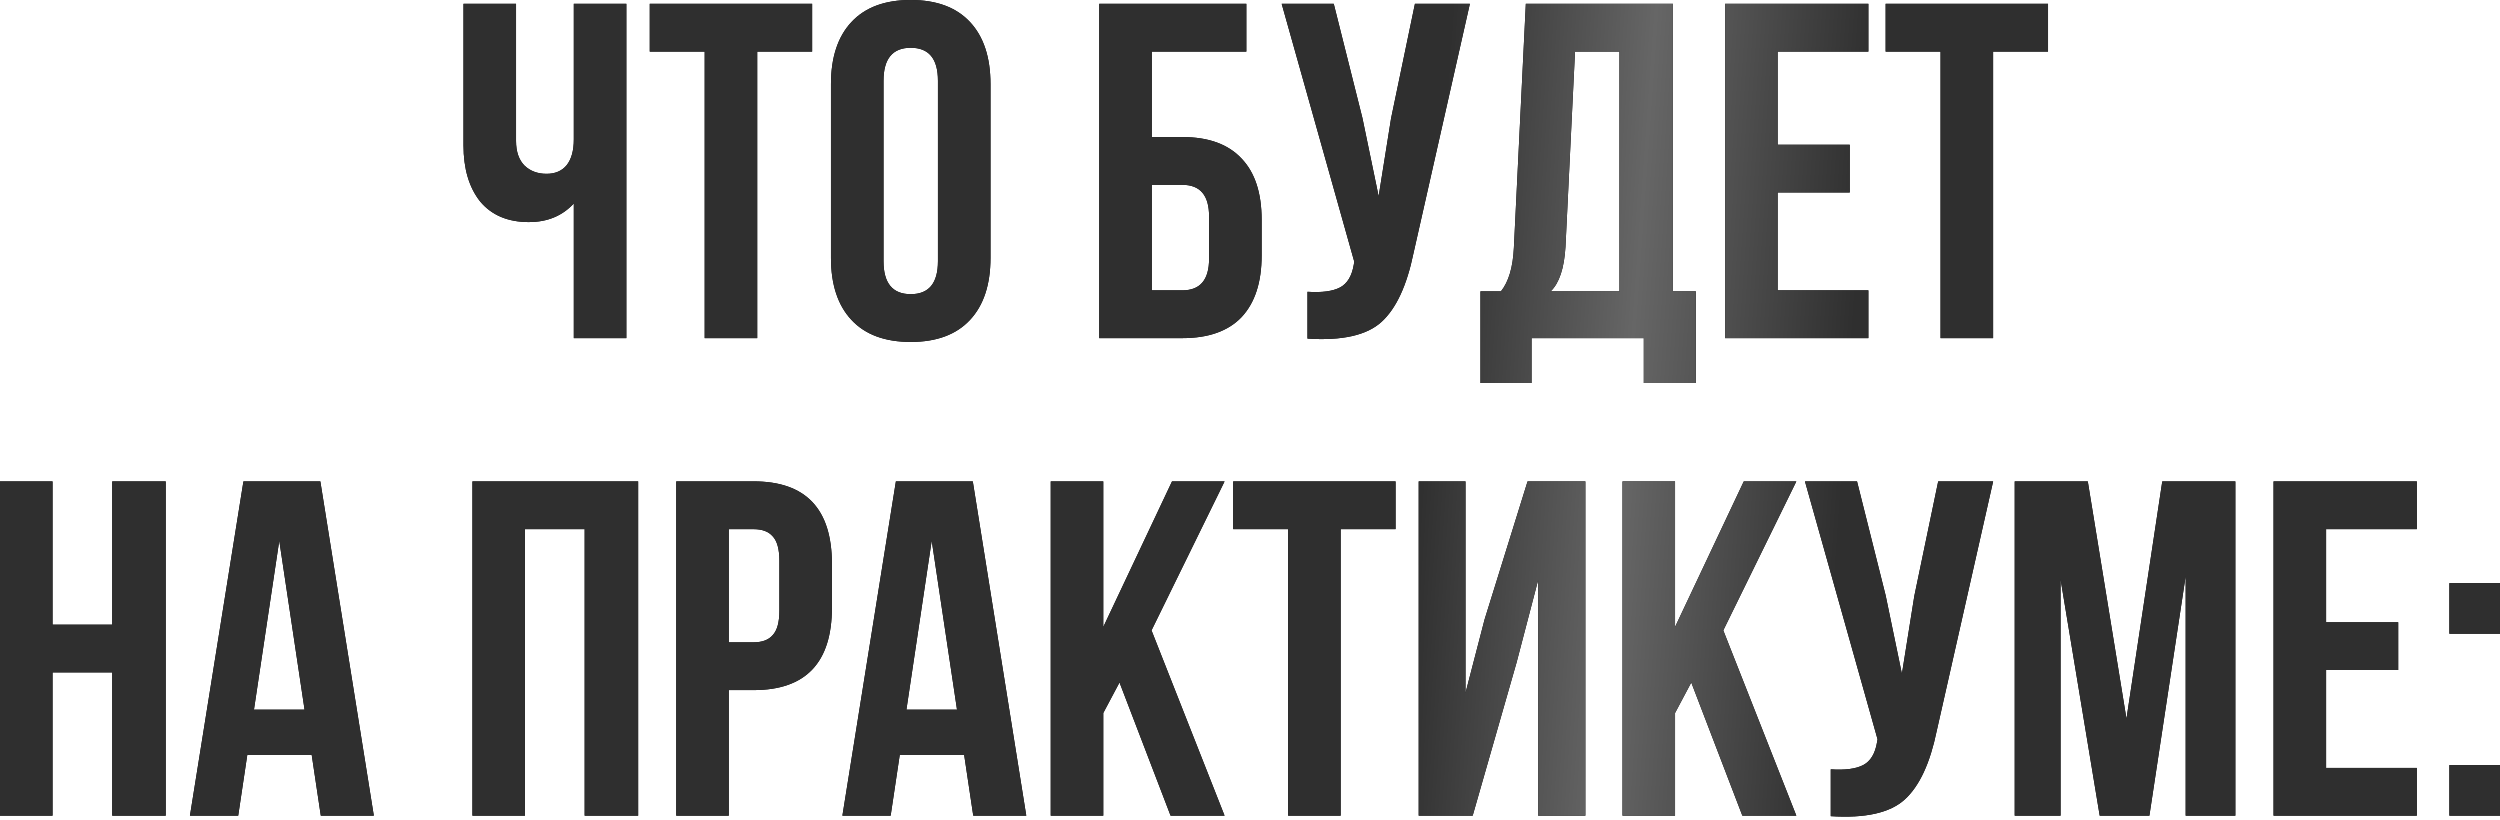
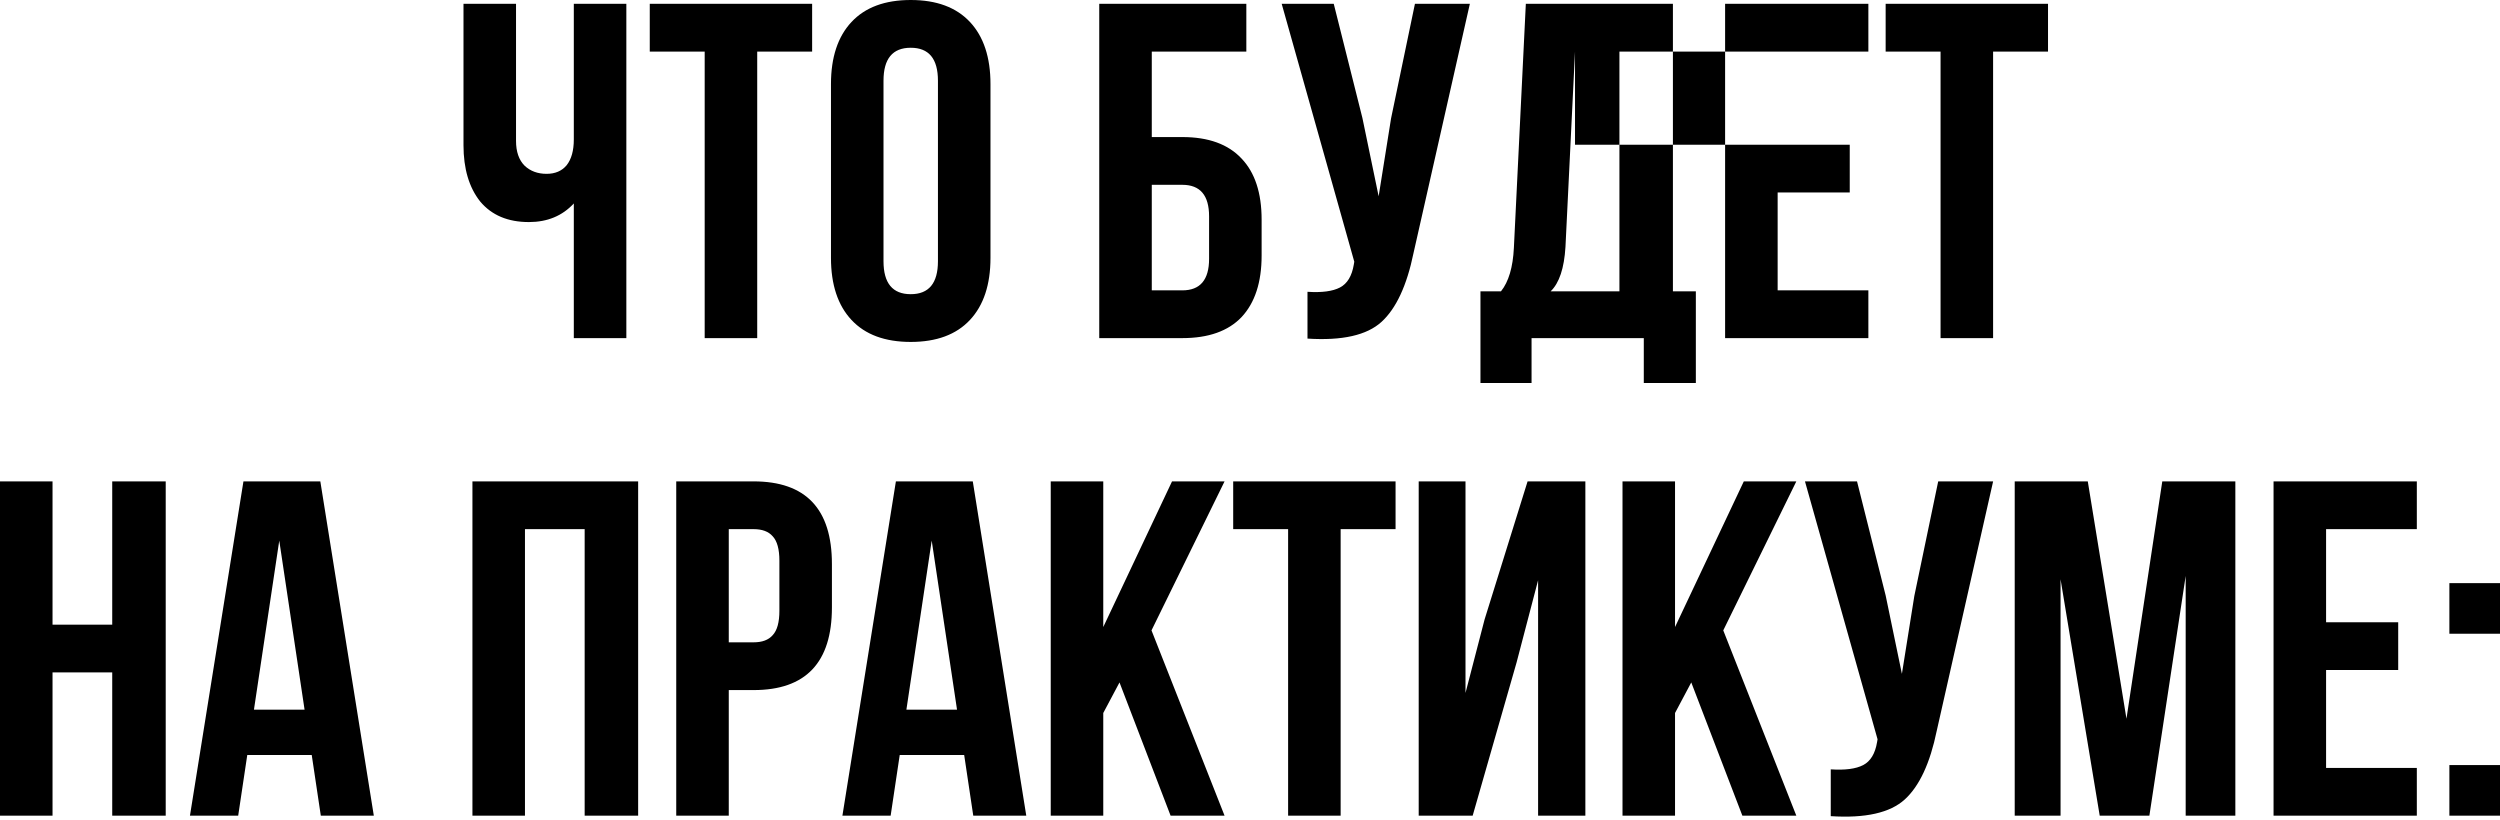
<svg xmlns="http://www.w3.org/2000/svg" width="1655" height="543" viewBox="0 0 1655 543" fill="none">
-   <path d="M379.863 2.529H414.639V223.832H379.863V134.679C372.276 142.898 362.37 147.008 350.146 147.008C336.235 147.008 325.486 142.477 317.899 133.414C310.522 124.14 306.833 111.705 306.833 96.109V2.529H341.61V93.263C341.61 100.429 343.506 105.909 347.3 109.703C351.094 113.286 355.942 115.078 361.843 115.078C367.534 115.078 371.96 113.181 375.121 109.387C378.283 105.382 379.863 99.692 379.863 92.315V2.529ZM430.143 34.144V2.529H537.633V34.144H501.276V223.832H466.5V34.144H430.143ZM584.88 53.429V172.932C584.88 187.475 590.887 194.747 602.9 194.747C614.914 194.747 620.92 187.475 620.92 172.932V53.429C620.92 38.886 614.914 31.615 602.9 31.615C590.887 31.615 584.88 38.886 584.88 53.429ZM550.104 170.719V55.642C550.104 37.938 554.635 24.238 563.698 14.543C572.761 4.848 585.828 2.59997e-05 602.9 2.59997e-05C619.972 2.59997e-05 633.039 4.848 642.102 14.543C651.165 24.238 655.697 37.938 655.697 55.642V170.719C655.697 188.424 651.165 202.123 642.102 211.819C633.039 221.514 619.972 226.361 602.9 226.361C585.828 226.361 572.761 221.514 563.698 211.819C554.635 202.123 550.104 188.424 550.104 170.719ZM782.711 223.832H727.702V2.529H825.075V34.144H762.478V90.734H782.711C799.994 90.734 813.061 95.476 821.913 104.961C830.766 114.234 835.192 127.723 835.192 145.428V169.139C835.192 186.843 830.766 200.437 821.913 209.922C813.061 219.195 799.994 223.832 782.711 223.832ZM762.478 192.217H782.711C794.514 192.217 800.415 185.262 800.415 171.352V143.215C800.415 129.304 794.514 122.349 782.711 122.349H762.478V192.217ZM973.044 2.529L935.739 167.558C931.313 189.056 924.252 204.231 914.557 213.083C904.862 221.935 888.527 225.624 865.554 224.148V193.166C875.038 193.798 882.204 192.85 887.052 190.321C891.9 187.791 894.956 182.733 896.22 175.145L896.536 173.249L848.482 2.529H882.942L901.911 78.088L912.66 129.936L920.88 78.404L936.687 2.529H973.044ZM1122.65 253.55H1088.19V223.832H1013.89V253.55H980.063V192.85H993.658C998.716 186.527 1001.56 176.937 1002.19 164.08L1010.1 2.529H1107.47V192.85H1122.65V253.55ZM1042.66 34.144L1036.34 163.448C1035.49 177.569 1032.23 187.37 1026.54 192.85H1072.06V34.144H1042.66ZM1176.8 34.144V95.793H1224.53V127.407H1176.8V192.217H1236.86V223.832H1142.02V2.529H1236.86V34.144H1176.8ZM1248.3 34.144V2.529H1355.79V34.144H1319.43V223.832H1284.65V34.144H1248.3ZM34.776 445.135V539.979H0V318.676H34.776V413.52H74.295V318.676H109.703V539.979H74.295V445.135H34.776ZM212.058 318.676L247.467 539.979H212.375L206.368 499.828H163.688L157.681 539.979H125.75L161.159 318.676H212.058ZM184.87 357.878L168.114 469.794H201.626L184.87 357.878ZM347.527 350.291V539.979H312.751V318.676H422.454V539.979H387.046V350.291H347.527ZM498.885 318.676C533.451 318.676 550.733 336.907 550.733 373.37V402.139C550.733 438.601 533.451 456.832 498.885 456.832H482.446V539.979H447.669V318.676H498.885ZM498.885 350.291H482.446V425.218H498.885C504.576 425.218 508.791 423.637 511.531 420.476C514.482 417.314 515.957 411.94 515.957 404.352V371.157C515.957 363.569 514.482 358.195 511.531 355.033C508.791 351.872 504.576 350.291 498.885 350.291ZM643.982 318.676L679.39 539.979H644.298L638.291 499.828H595.611L589.605 539.979H557.674L593.082 318.676H643.982ZM616.793 357.878L600.037 469.794H633.549L616.793 357.878ZM774.938 539.979L741.111 451.774L730.362 472.007V539.979H695.586V318.676H730.362V415.101L775.887 318.676H810.663L762.293 417.314L810.663 539.979H774.938ZM816.373 350.291V318.676H923.863V350.291H887.506V539.979H852.73V350.291H816.373ZM1003.99 438.496L974.904 539.979H939.179V318.676H970.162V458.729L982.808 410.043L1011.26 318.676H1049.51V539.979H1018.22V384.119L1003.99 438.496ZM1153.45 539.979L1119.62 451.774L1108.87 472.007V539.979H1074.1V318.676H1108.87V415.101L1154.4 318.676H1189.17L1140.8 417.314L1189.17 539.979H1153.45ZM1319.45 318.676L1282.14 483.705C1277.72 505.203 1270.66 520.378 1260.96 529.23C1251.26 538.082 1234.93 541.771 1211.96 540.295V509.313C1221.44 509.945 1228.61 508.997 1233.46 506.468C1238.3 503.938 1241.36 498.88 1242.62 491.292L1242.94 489.396L1194.89 318.676H1229.35L1248.31 394.235L1259.06 446.083L1267.28 394.551L1283.09 318.676H1319.45ZM1382.11 318.676L1407.72 475.801L1431.43 318.676H1479.8V539.979H1446.92V381.273L1422.89 539.979H1390.01L1364.09 383.486V539.979H1333.74V318.676H1382.11ZM1539.87 350.291V411.94H1587.61V443.554H1539.87V508.364H1599.94V539.979H1505.09V318.676H1599.94V350.291H1539.87ZM1621.49 506.468H1655V539.979H1621.49V506.468ZM1621.49 386.016H1655V419.527H1621.49V386.016Z" fill="black" />
-   <path d="M379.863 2.529H414.639V223.832H379.863V134.679C372.276 142.898 362.37 147.008 350.146 147.008C336.235 147.008 325.486 142.477 317.899 133.414C310.522 124.14 306.833 111.705 306.833 96.109V2.529H341.61V93.263C341.61 100.429 343.506 105.909 347.3 109.703C351.094 113.286 355.942 115.078 361.843 115.078C367.534 115.078 371.96 113.181 375.121 109.387C378.283 105.382 379.863 99.692 379.863 92.315V2.529ZM430.143 34.144V2.529H537.633V34.144H501.276V223.832H466.5V34.144H430.143ZM584.88 53.429V172.932C584.88 187.475 590.887 194.747 602.9 194.747C614.914 194.747 620.92 187.475 620.92 172.932V53.429C620.92 38.886 614.914 31.615 602.9 31.615C590.887 31.615 584.88 38.886 584.88 53.429ZM550.104 170.719V55.642C550.104 37.938 554.635 24.238 563.698 14.543C572.761 4.848 585.828 2.59997e-05 602.9 2.59997e-05C619.972 2.59997e-05 633.039 4.848 642.102 14.543C651.165 24.238 655.697 37.938 655.697 55.642V170.719C655.697 188.424 651.165 202.123 642.102 211.819C633.039 221.514 619.972 226.361 602.9 226.361C585.828 226.361 572.761 221.514 563.698 211.819C554.635 202.123 550.104 188.424 550.104 170.719ZM782.711 223.832H727.702V2.529H825.075V34.144H762.478V90.734H782.711C799.994 90.734 813.061 95.476 821.913 104.961C830.766 114.234 835.192 127.723 835.192 145.428V169.139C835.192 186.843 830.766 200.437 821.913 209.922C813.061 219.195 799.994 223.832 782.711 223.832ZM762.478 192.217H782.711C794.514 192.217 800.415 185.262 800.415 171.352V143.215C800.415 129.304 794.514 122.349 782.711 122.349H762.478V192.217ZM973.044 2.529L935.739 167.558C931.313 189.056 924.252 204.231 914.557 213.083C904.862 221.935 888.527 225.624 865.554 224.148V193.166C875.038 193.798 882.204 192.85 887.052 190.321C891.9 187.791 894.956 182.733 896.22 175.145L896.536 173.249L848.482 2.529H882.942L901.911 78.088L912.66 129.936L920.88 78.404L936.687 2.529H973.044ZM1122.65 253.55H1088.19V223.832H1013.89V253.55H980.063V192.85H993.658C998.716 186.527 1001.56 176.937 1002.19 164.08L1010.1 2.529H1107.47V192.85H1122.65V253.55ZM1042.66 34.144L1036.34 163.448C1035.49 177.569 1032.23 187.37 1026.54 192.85H1072.06V34.144H1042.66ZM1176.8 34.144V95.793H1224.53V127.407H1176.8V192.217H1236.86V223.832H1142.02V2.529H1236.86V34.144H1176.8ZM1248.3 34.144V2.529H1355.79V34.144H1319.43V223.832H1284.65V34.144H1248.3ZM34.776 445.135V539.979H0V318.676H34.776V413.52H74.295V318.676H109.703V539.979H74.295V445.135H34.776ZM212.058 318.676L247.467 539.979H212.375L206.368 499.828H163.688L157.681 539.979H125.75L161.159 318.676H212.058ZM184.87 357.878L168.114 469.794H201.626L184.87 357.878ZM347.527 350.291V539.979H312.751V318.676H422.454V539.979H387.046V350.291H347.527ZM498.885 318.676C533.451 318.676 550.733 336.907 550.733 373.37V402.139C550.733 438.601 533.451 456.832 498.885 456.832H482.446V539.979H447.669V318.676H498.885ZM498.885 350.291H482.446V425.218H498.885C504.576 425.218 508.791 423.637 511.531 420.476C514.482 417.314 515.957 411.94 515.957 404.352V371.157C515.957 363.569 514.482 358.195 511.531 355.033C508.791 351.872 504.576 350.291 498.885 350.291ZM643.982 318.676L679.39 539.979H644.298L638.291 499.828H595.611L589.605 539.979H557.674L593.082 318.676H643.982ZM616.793 357.878L600.037 469.794H633.549L616.793 357.878ZM774.938 539.979L741.111 451.774L730.362 472.007V539.979H695.586V318.676H730.362V415.101L775.887 318.676H810.663L762.293 417.314L810.663 539.979H774.938ZM816.373 350.291V318.676H923.863V350.291H887.506V539.979H852.73V350.291H816.373ZM1003.99 438.496L974.904 539.979H939.179V318.676H970.162V458.729L982.808 410.043L1011.26 318.676H1049.51V539.979H1018.22V384.119L1003.99 438.496ZM1153.45 539.979L1119.62 451.774L1108.87 472.007V539.979H1074.1V318.676H1108.87V415.101L1154.4 318.676H1189.17L1140.8 417.314L1189.17 539.979H1153.45ZM1319.45 318.676L1282.14 483.705C1277.72 505.203 1270.66 520.378 1260.96 529.23C1251.26 538.082 1234.93 541.771 1211.96 540.295V509.313C1221.44 509.945 1228.61 508.997 1233.46 506.468C1238.3 503.938 1241.36 498.88 1242.62 491.292L1242.94 489.396L1194.89 318.676H1229.35L1248.31 394.235L1259.06 446.083L1267.28 394.551L1283.09 318.676H1319.45ZM1382.11 318.676L1407.72 475.801L1431.43 318.676H1479.8V539.979H1446.92V381.273L1422.89 539.979H1390.01L1364.09 383.486V539.979H1333.74V318.676H1382.11ZM1539.87 350.291V411.94H1587.61V443.554H1539.87V508.364H1599.94V539.979H1505.09V318.676H1599.94V350.291H1539.87ZM1621.49 506.468H1655V539.979H1621.49V506.468ZM1621.49 386.016H1655V419.527H1621.49V386.016Z" fill="url(#paint0_linear_1_972)" />
+   <path d="M379.863 2.529H414.639V223.832H379.863V134.679C372.276 142.898 362.37 147.008 350.146 147.008C336.235 147.008 325.486 142.477 317.899 133.414C310.522 124.14 306.833 111.705 306.833 96.109V2.529H341.61V93.263C341.61 100.429 343.506 105.909 347.3 109.703C351.094 113.286 355.942 115.078 361.843 115.078C367.534 115.078 371.96 113.181 375.121 109.387C378.283 105.382 379.863 99.692 379.863 92.315V2.529ZM430.143 34.144V2.529H537.633V34.144H501.276V223.832H466.5V34.144H430.143ZM584.88 53.429V172.932C584.88 187.475 590.887 194.747 602.9 194.747C614.914 194.747 620.92 187.475 620.92 172.932V53.429C620.92 38.886 614.914 31.615 602.9 31.615C590.887 31.615 584.88 38.886 584.88 53.429ZM550.104 170.719V55.642C550.104 37.938 554.635 24.238 563.698 14.543C572.761 4.848 585.828 2.59997e-05 602.9 2.59997e-05C619.972 2.59997e-05 633.039 4.848 642.102 14.543C651.165 24.238 655.697 37.938 655.697 55.642V170.719C655.697 188.424 651.165 202.123 642.102 211.819C633.039 221.514 619.972 226.361 602.9 226.361C585.828 226.361 572.761 221.514 563.698 211.819C554.635 202.123 550.104 188.424 550.104 170.719ZM782.711 223.832H727.702V2.529H825.075V34.144H762.478V90.734H782.711C799.994 90.734 813.061 95.476 821.913 104.961C830.766 114.234 835.192 127.723 835.192 145.428V169.139C835.192 186.843 830.766 200.437 821.913 209.922C813.061 219.195 799.994 223.832 782.711 223.832ZM762.478 192.217H782.711C794.514 192.217 800.415 185.262 800.415 171.352V143.215C800.415 129.304 794.514 122.349 782.711 122.349H762.478V192.217ZM973.044 2.529L935.739 167.558C931.313 189.056 924.252 204.231 914.557 213.083C904.862 221.935 888.527 225.624 865.554 224.148V193.166C875.038 193.798 882.204 192.85 887.052 190.321C891.9 187.791 894.956 182.733 896.22 175.145L896.536 173.249L848.482 2.529H882.942L901.911 78.088L912.66 129.936L920.88 78.404L936.687 2.529H973.044ZM1122.65 253.55H1088.19V223.832H1013.89V253.55H980.063V192.85H993.658C998.716 186.527 1001.56 176.937 1002.19 164.08L1010.1 2.529H1107.47V192.85H1122.65V253.55ZM1042.66 34.144L1036.34 163.448C1035.49 177.569 1032.23 187.37 1026.54 192.85H1072.06V34.144H1042.66ZV95.793H1224.53V127.407H1176.8V192.217H1236.86V223.832H1142.02V2.529H1236.86V34.144H1176.8ZM1248.3 34.144V2.529H1355.79V34.144H1319.43V223.832H1284.65V34.144H1248.3ZM34.776 445.135V539.979H0V318.676H34.776V413.52H74.295V318.676H109.703V539.979H74.295V445.135H34.776ZM212.058 318.676L247.467 539.979H212.375L206.368 499.828H163.688L157.681 539.979H125.75L161.159 318.676H212.058ZM184.87 357.878L168.114 469.794H201.626L184.87 357.878ZM347.527 350.291V539.979H312.751V318.676H422.454V539.979H387.046V350.291H347.527ZM498.885 318.676C533.451 318.676 550.733 336.907 550.733 373.37V402.139C550.733 438.601 533.451 456.832 498.885 456.832H482.446V539.979H447.669V318.676H498.885ZM498.885 350.291H482.446V425.218H498.885C504.576 425.218 508.791 423.637 511.531 420.476C514.482 417.314 515.957 411.94 515.957 404.352V371.157C515.957 363.569 514.482 358.195 511.531 355.033C508.791 351.872 504.576 350.291 498.885 350.291ZM643.982 318.676L679.39 539.979H644.298L638.291 499.828H595.611L589.605 539.979H557.674L593.082 318.676H643.982ZM616.793 357.878L600.037 469.794H633.549L616.793 357.878ZM774.938 539.979L741.111 451.774L730.362 472.007V539.979H695.586V318.676H730.362V415.101L775.887 318.676H810.663L762.293 417.314L810.663 539.979H774.938ZM816.373 350.291V318.676H923.863V350.291H887.506V539.979H852.73V350.291H816.373ZM1003.99 438.496L974.904 539.979H939.179V318.676H970.162V458.729L982.808 410.043L1011.26 318.676H1049.51V539.979H1018.22V384.119L1003.99 438.496ZM1153.45 539.979L1119.62 451.774L1108.87 472.007V539.979H1074.1V318.676H1108.87V415.101L1154.4 318.676H1189.17L1140.8 417.314L1189.17 539.979H1153.45ZM1319.45 318.676L1282.14 483.705C1277.72 505.203 1270.66 520.378 1260.96 529.23C1251.26 538.082 1234.93 541.771 1211.96 540.295V509.313C1221.44 509.945 1228.61 508.997 1233.46 506.468C1238.3 503.938 1241.36 498.88 1242.62 491.292L1242.94 489.396L1194.89 318.676H1229.35L1248.31 394.235L1259.06 446.083L1267.28 394.551L1283.09 318.676H1319.45ZM1382.11 318.676L1407.72 475.801L1431.43 318.676H1479.8V539.979H1446.92V381.273L1422.89 539.979H1390.01L1364.09 383.486V539.979H1333.74V318.676H1382.11ZM1539.87 350.291V411.94H1587.61V443.554H1539.87V508.364H1599.94V539.979H1505.09V318.676H1599.94V350.291H1539.87ZM1621.49 506.468H1655V539.979H1621.49V506.468ZM1621.49 386.016H1655V419.527H1621.49V386.016Z" fill="black" />
  <defs>
    <linearGradient id="paint0_linear_1_972" x1="-12.962" y1="-12.278" x2="1690.04" y2="107.868" gradientUnits="userSpaceOnUse">
      <stop stop-color="#2F2F2F" />
      <stop offset="0.57" stop-color="#2F2F2F" />
      <stop offset="0.649" stop-color="#666666" />
      <stop offset="0.734" stop-color="#2F2F2F" />
      <stop offset="1" stop-color="#2F2F2F" />
    </linearGradient>
  </defs>
</svg>